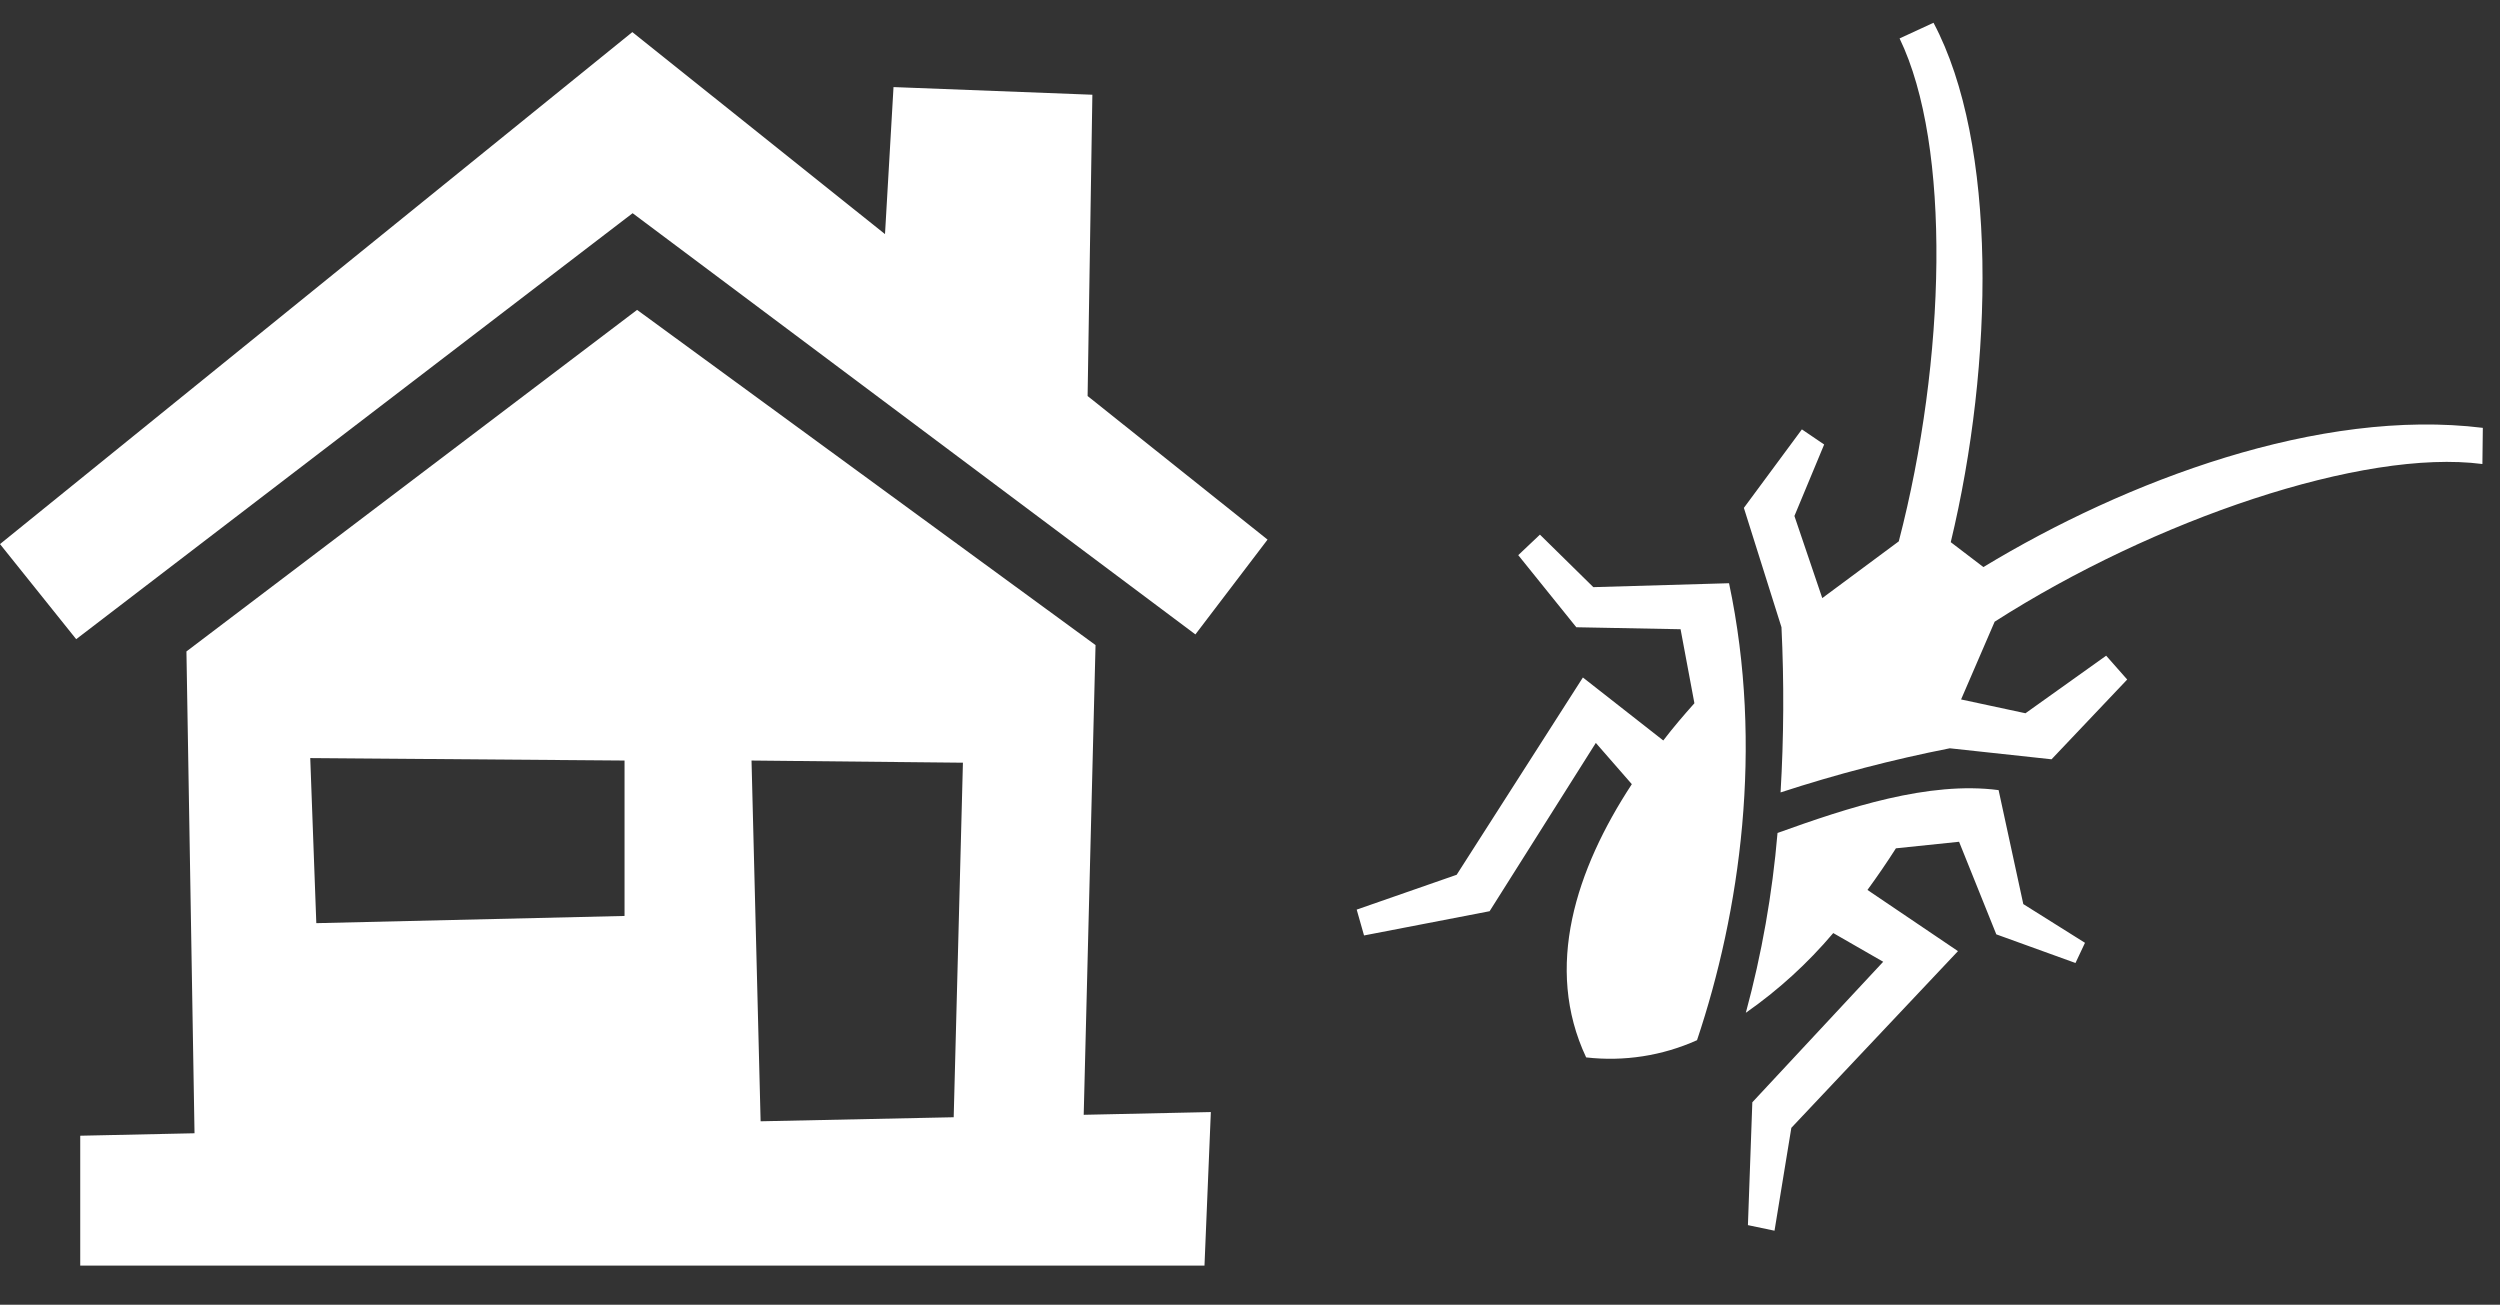
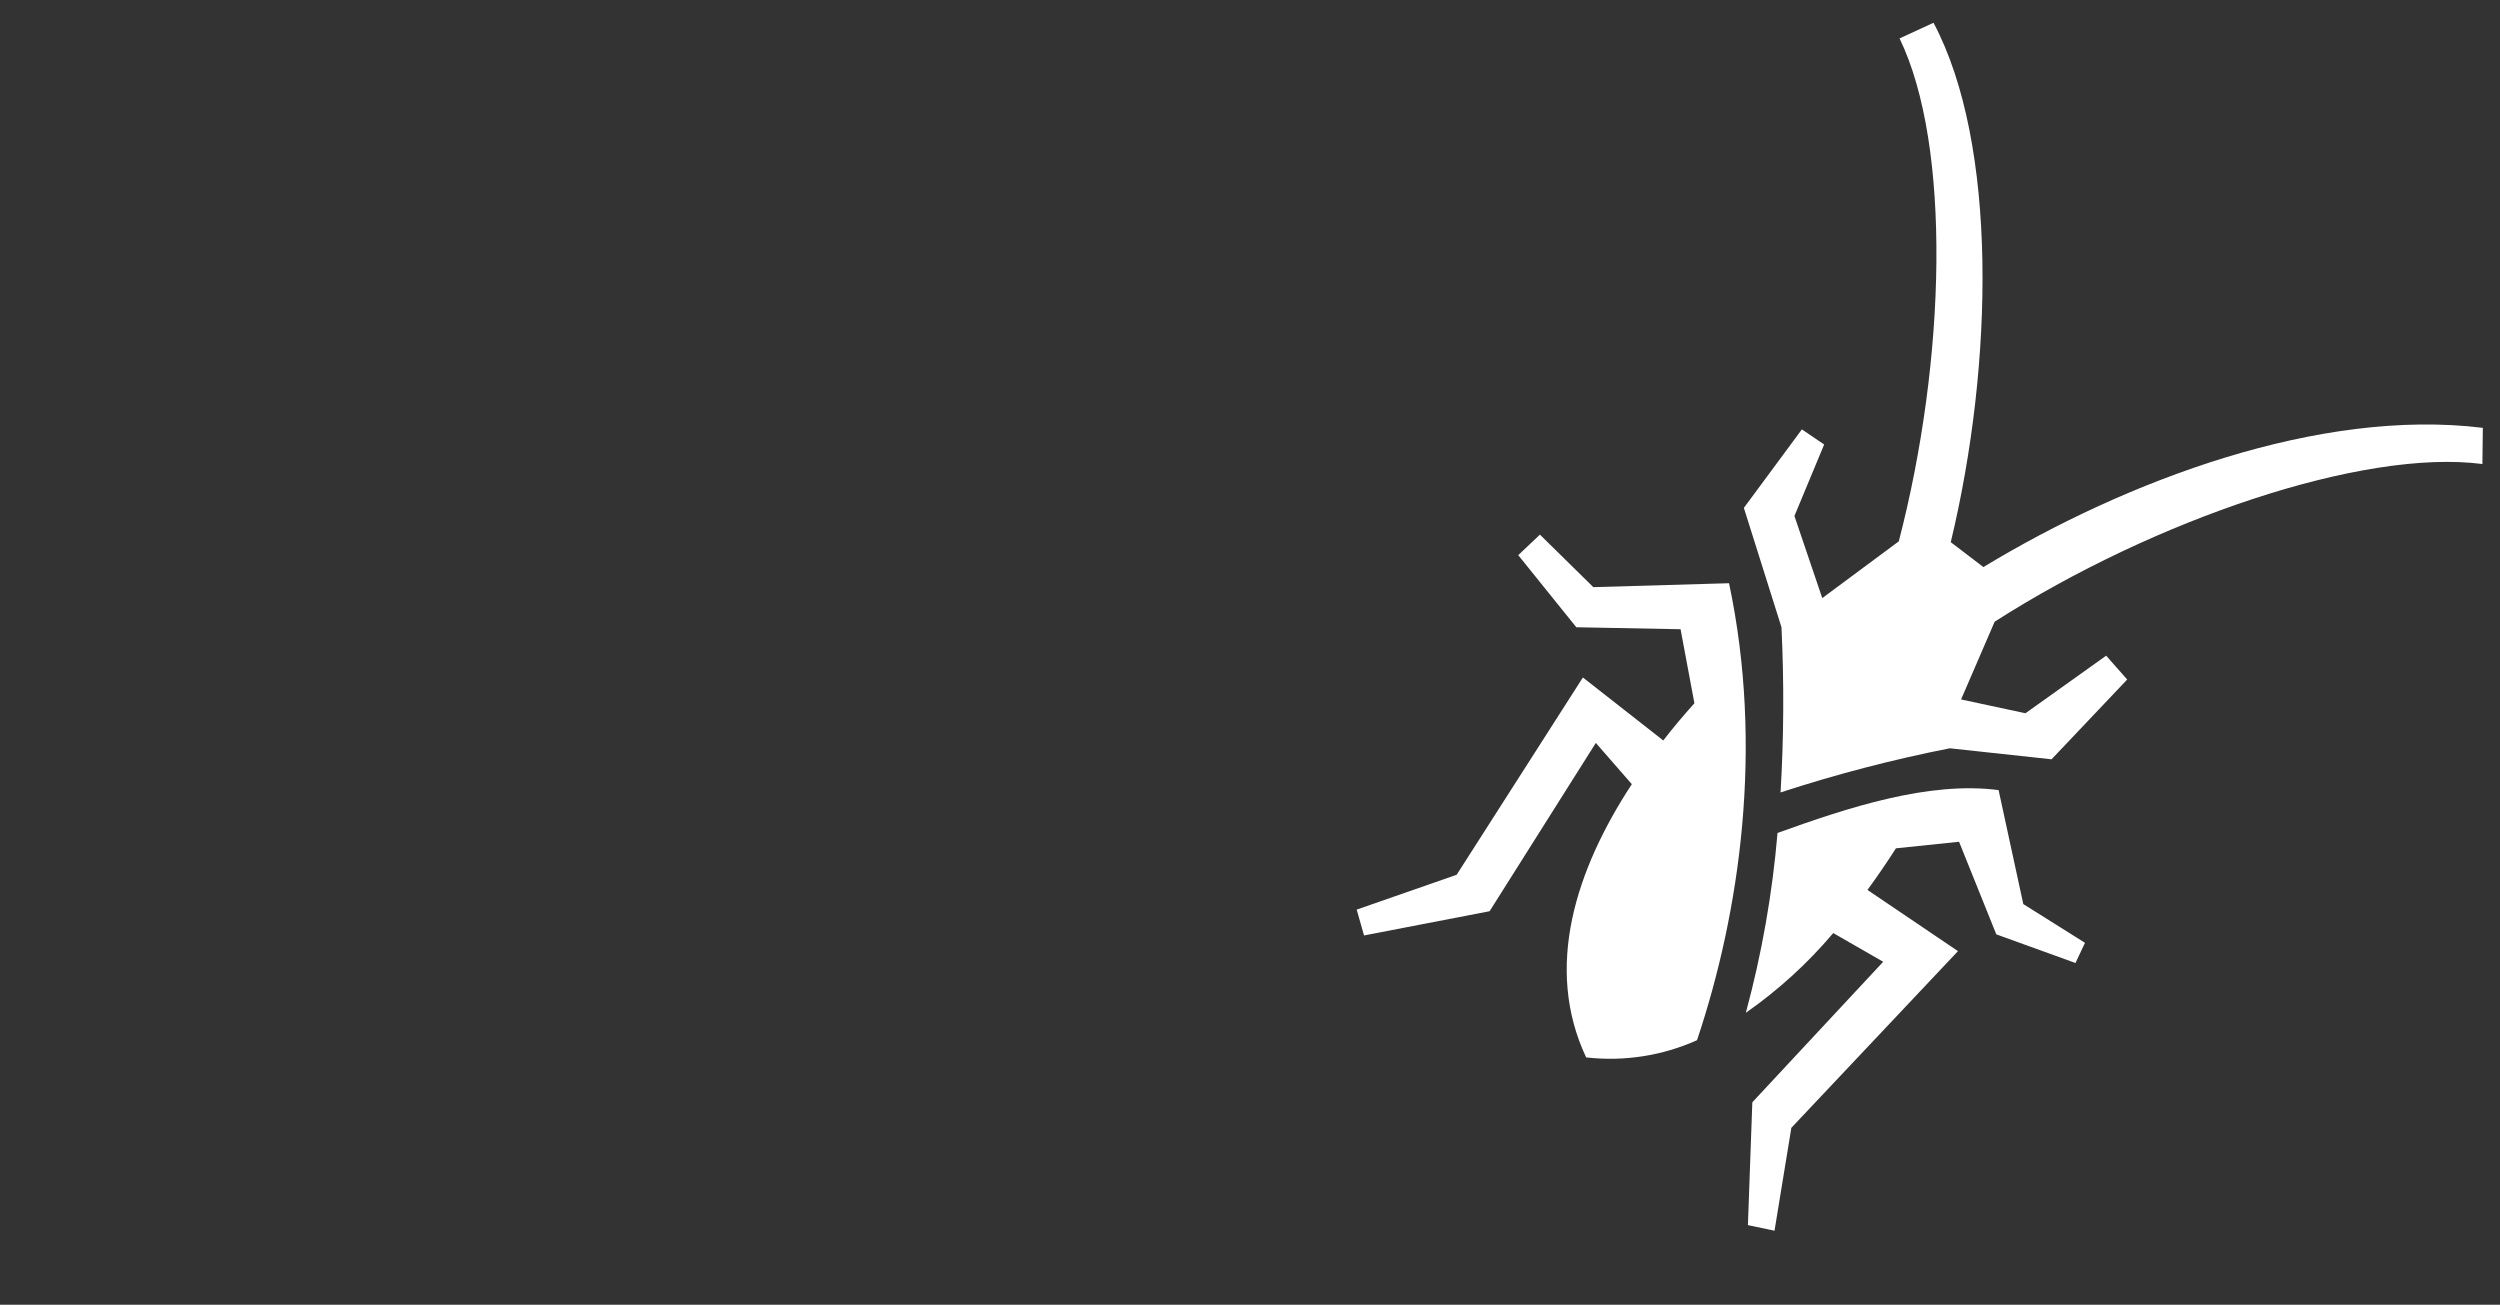
<svg xmlns="http://www.w3.org/2000/svg" width="525" height="274" viewBox="0 0 525 274" fill="none">
  <rect x="0" y="0" width="525" height="274" fill="#333333" stroke="none" />
-   <path fill-rule="evenodd" clip-rule="evenodd" d="M266.185 113.318L251.033 133.227L132.85 44.772L16 134.227L0 114.257L132.789 6.741L185.851 49.166L187.638 18.287L229.397 19.893L228.397 83.166L266.185 113.318ZM39.152 136.803L133.789 65.075L230.063 135.47L227.578 234.107L254.276 233.532L252.942 265.774H16.849V238.501L40.849 237.986L39.152 136.803ZM66.425 193.864L131.153 192.349V159.713L65.152 159.197L66.425 193.864ZM202.214 160.167L157.82 159.713L159.729 235.471L200.275 234.622L202.214 160.167Z" fill="white" />
  <path fill-rule="evenodd" clip-rule="evenodd" d="M411.827 146.883L425.348 149.784L442.292 137.695L446.712 142.7L430.825 159.452L409.459 157.14C397.434 159.511 385.565 162.607 373.919 166.41C374.603 154.861 374.667 143.282 374.11 131.721L366.212 106.657L378.397 90.17L383.073 93.343L376.828 108.356L382.677 125.601L398.745 113.684C408.665 75.516 409.832 30.67 398.911 8.07L406.037 4.781C419.533 30.186 418.7 76.253 409.659 113.855L416.513 119.085C446.524 100.898 487.162 85.63 521.393 89.848L521.304 97.445C496.252 94.174 452.353 109.129 418.877 130.556L411.827 146.883ZM331.026 131.723L318.831 116.582L323.386 112.271L334.6 123.3L363.098 122.477C370.388 156.892 365.409 191.512 356.375 218.439C349.089 221.716 341.045 222.965 333.091 222.055C324.191 203.149 330.958 182.576 342.683 164.675L335.123 156.013L312.818 191.354L286.447 196.446L284.906 191.018L305.901 183.702L332.407 142.271L349.288 155.5C351.363 152.781 353.594 150.182 355.825 147.682L352.92 132.139L331.026 131.723ZM419.706 165.925L424.893 189.859L437.847 197.99L435.853 202.229L419.224 196.214L411.404 176.771L398.143 178.147C396.268 181.092 394.263 184.012 392.167 186.888L411.175 199.737L376.182 236.843L372.648 258.448L367.064 257.278L367.989 231.48L395.473 201.97L384.984 195.943C379.615 202.295 373.443 207.922 366.623 212.686C369.97 200.327 372.198 187.688 373.28 174.922C388.029 169.613 405.025 163.992 419.706 165.925V165.925Z" fill="white" />
</svg>